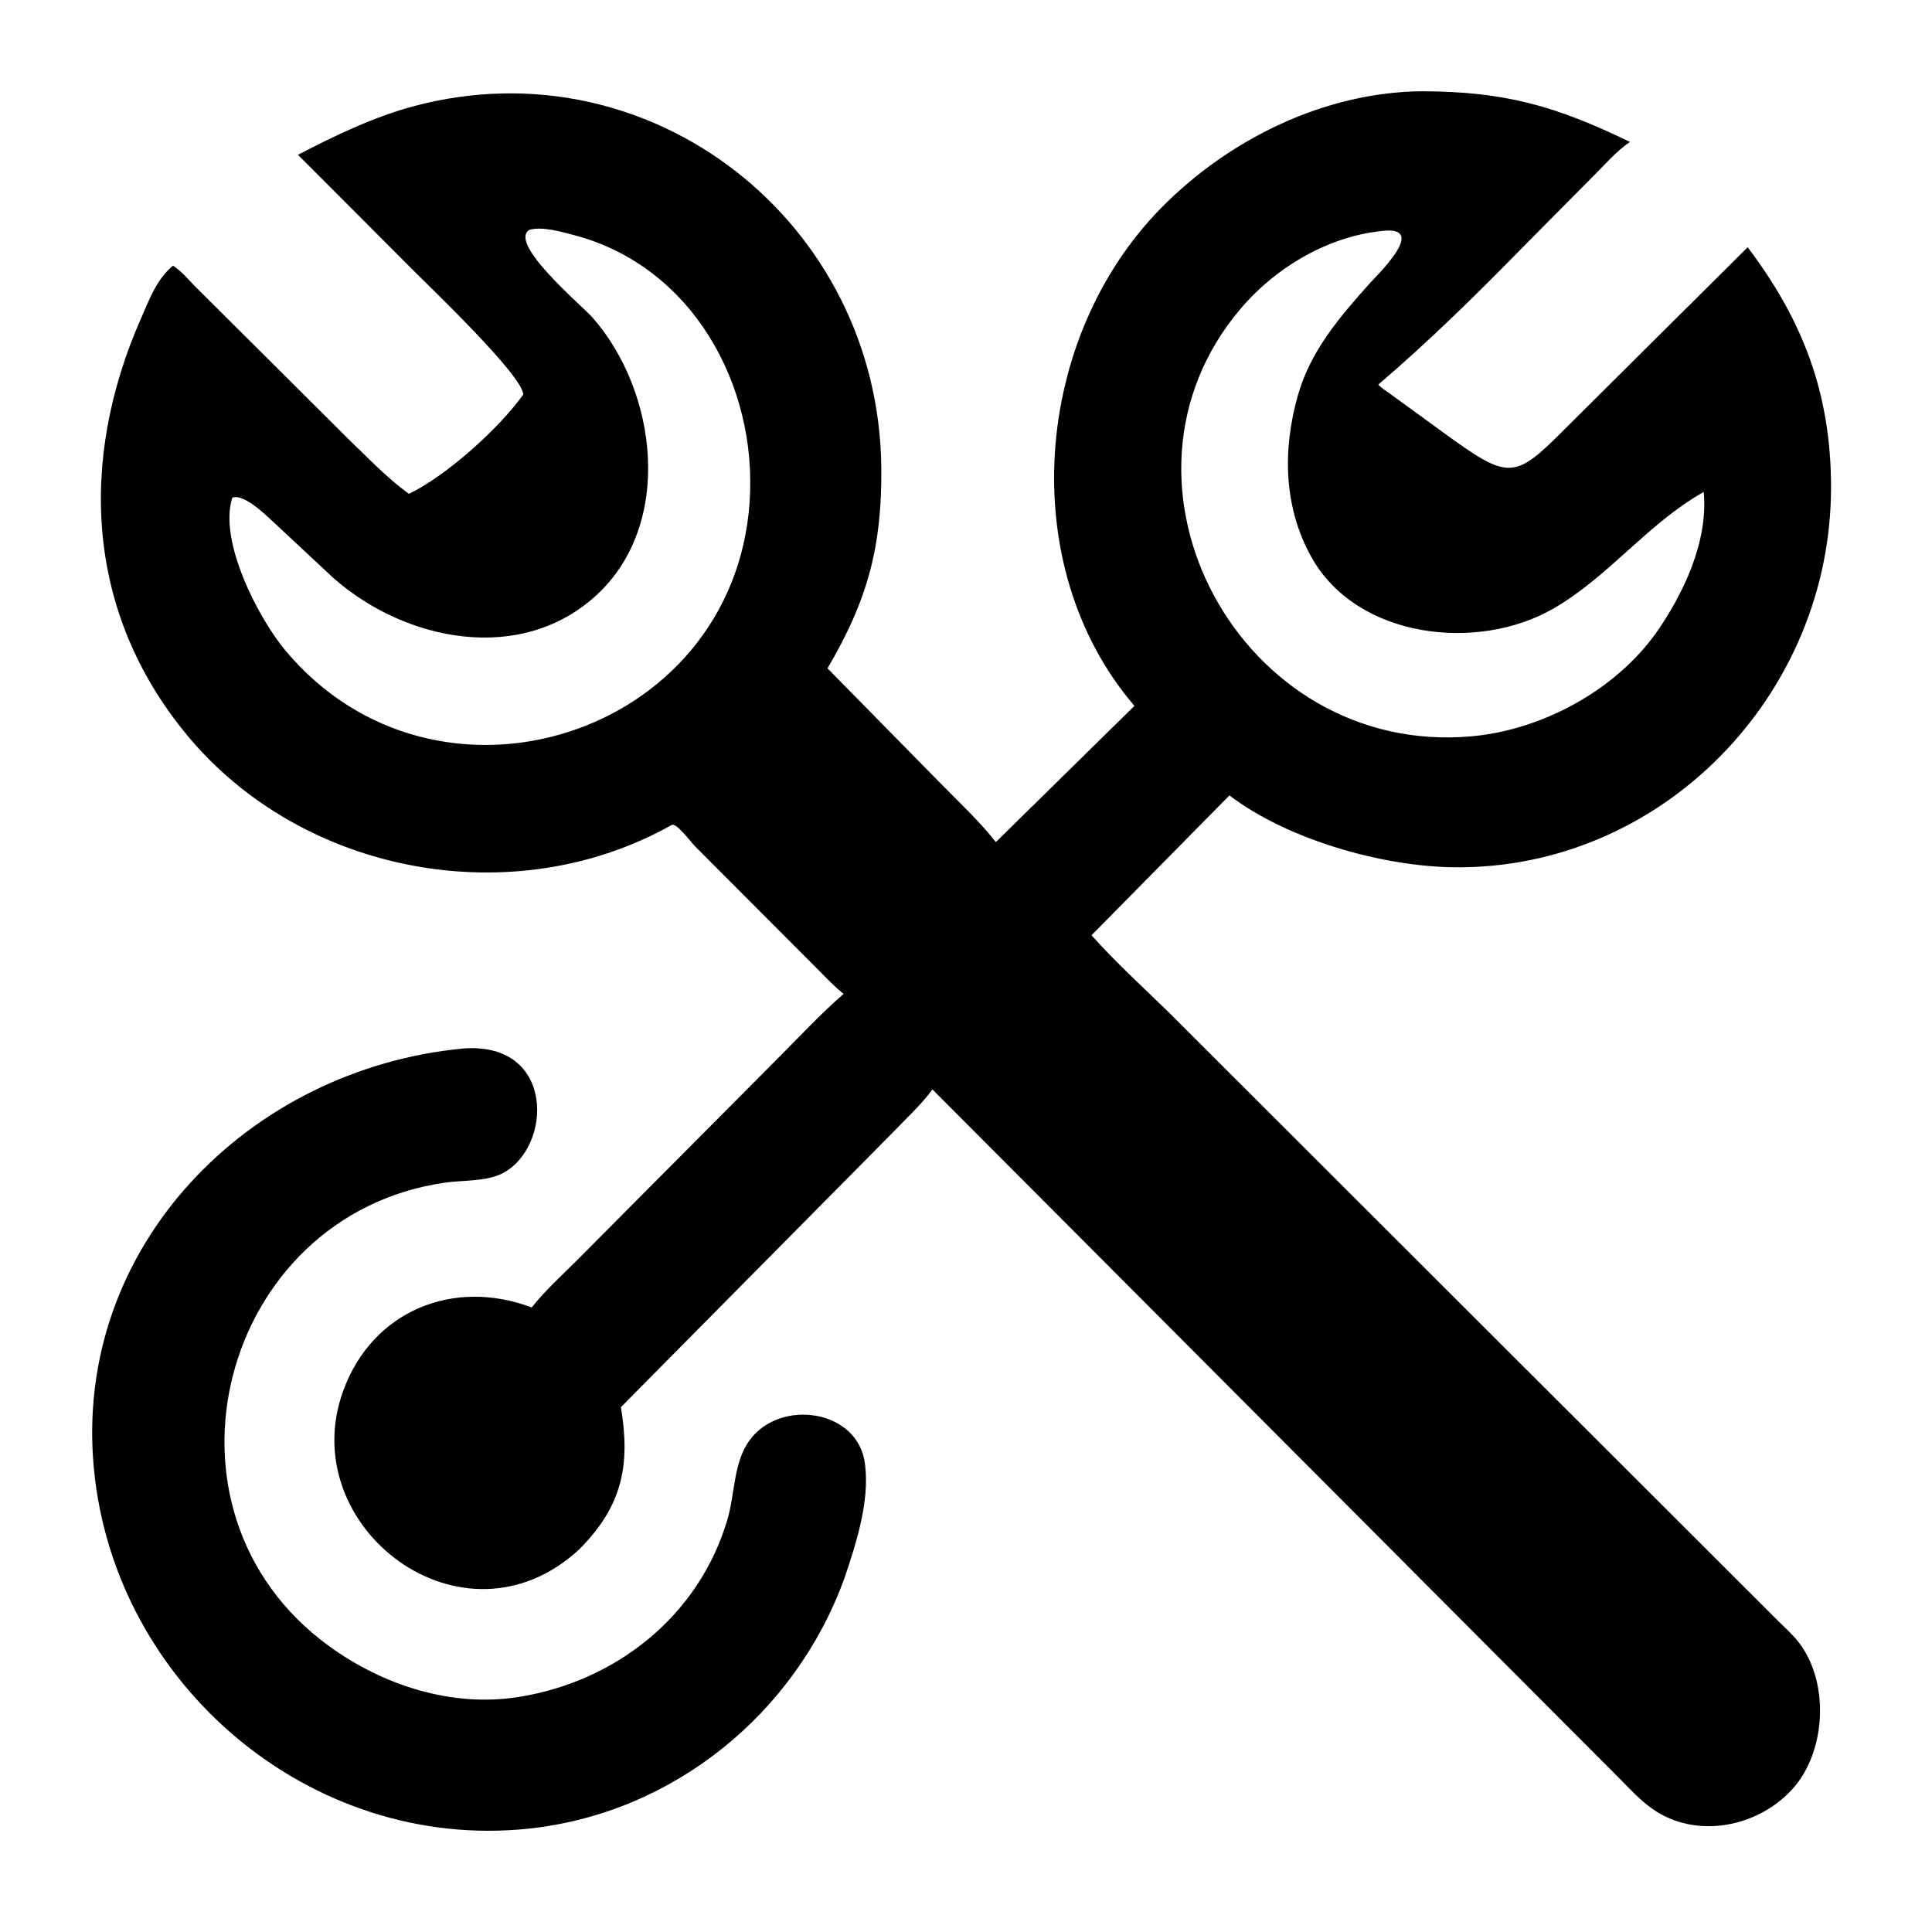
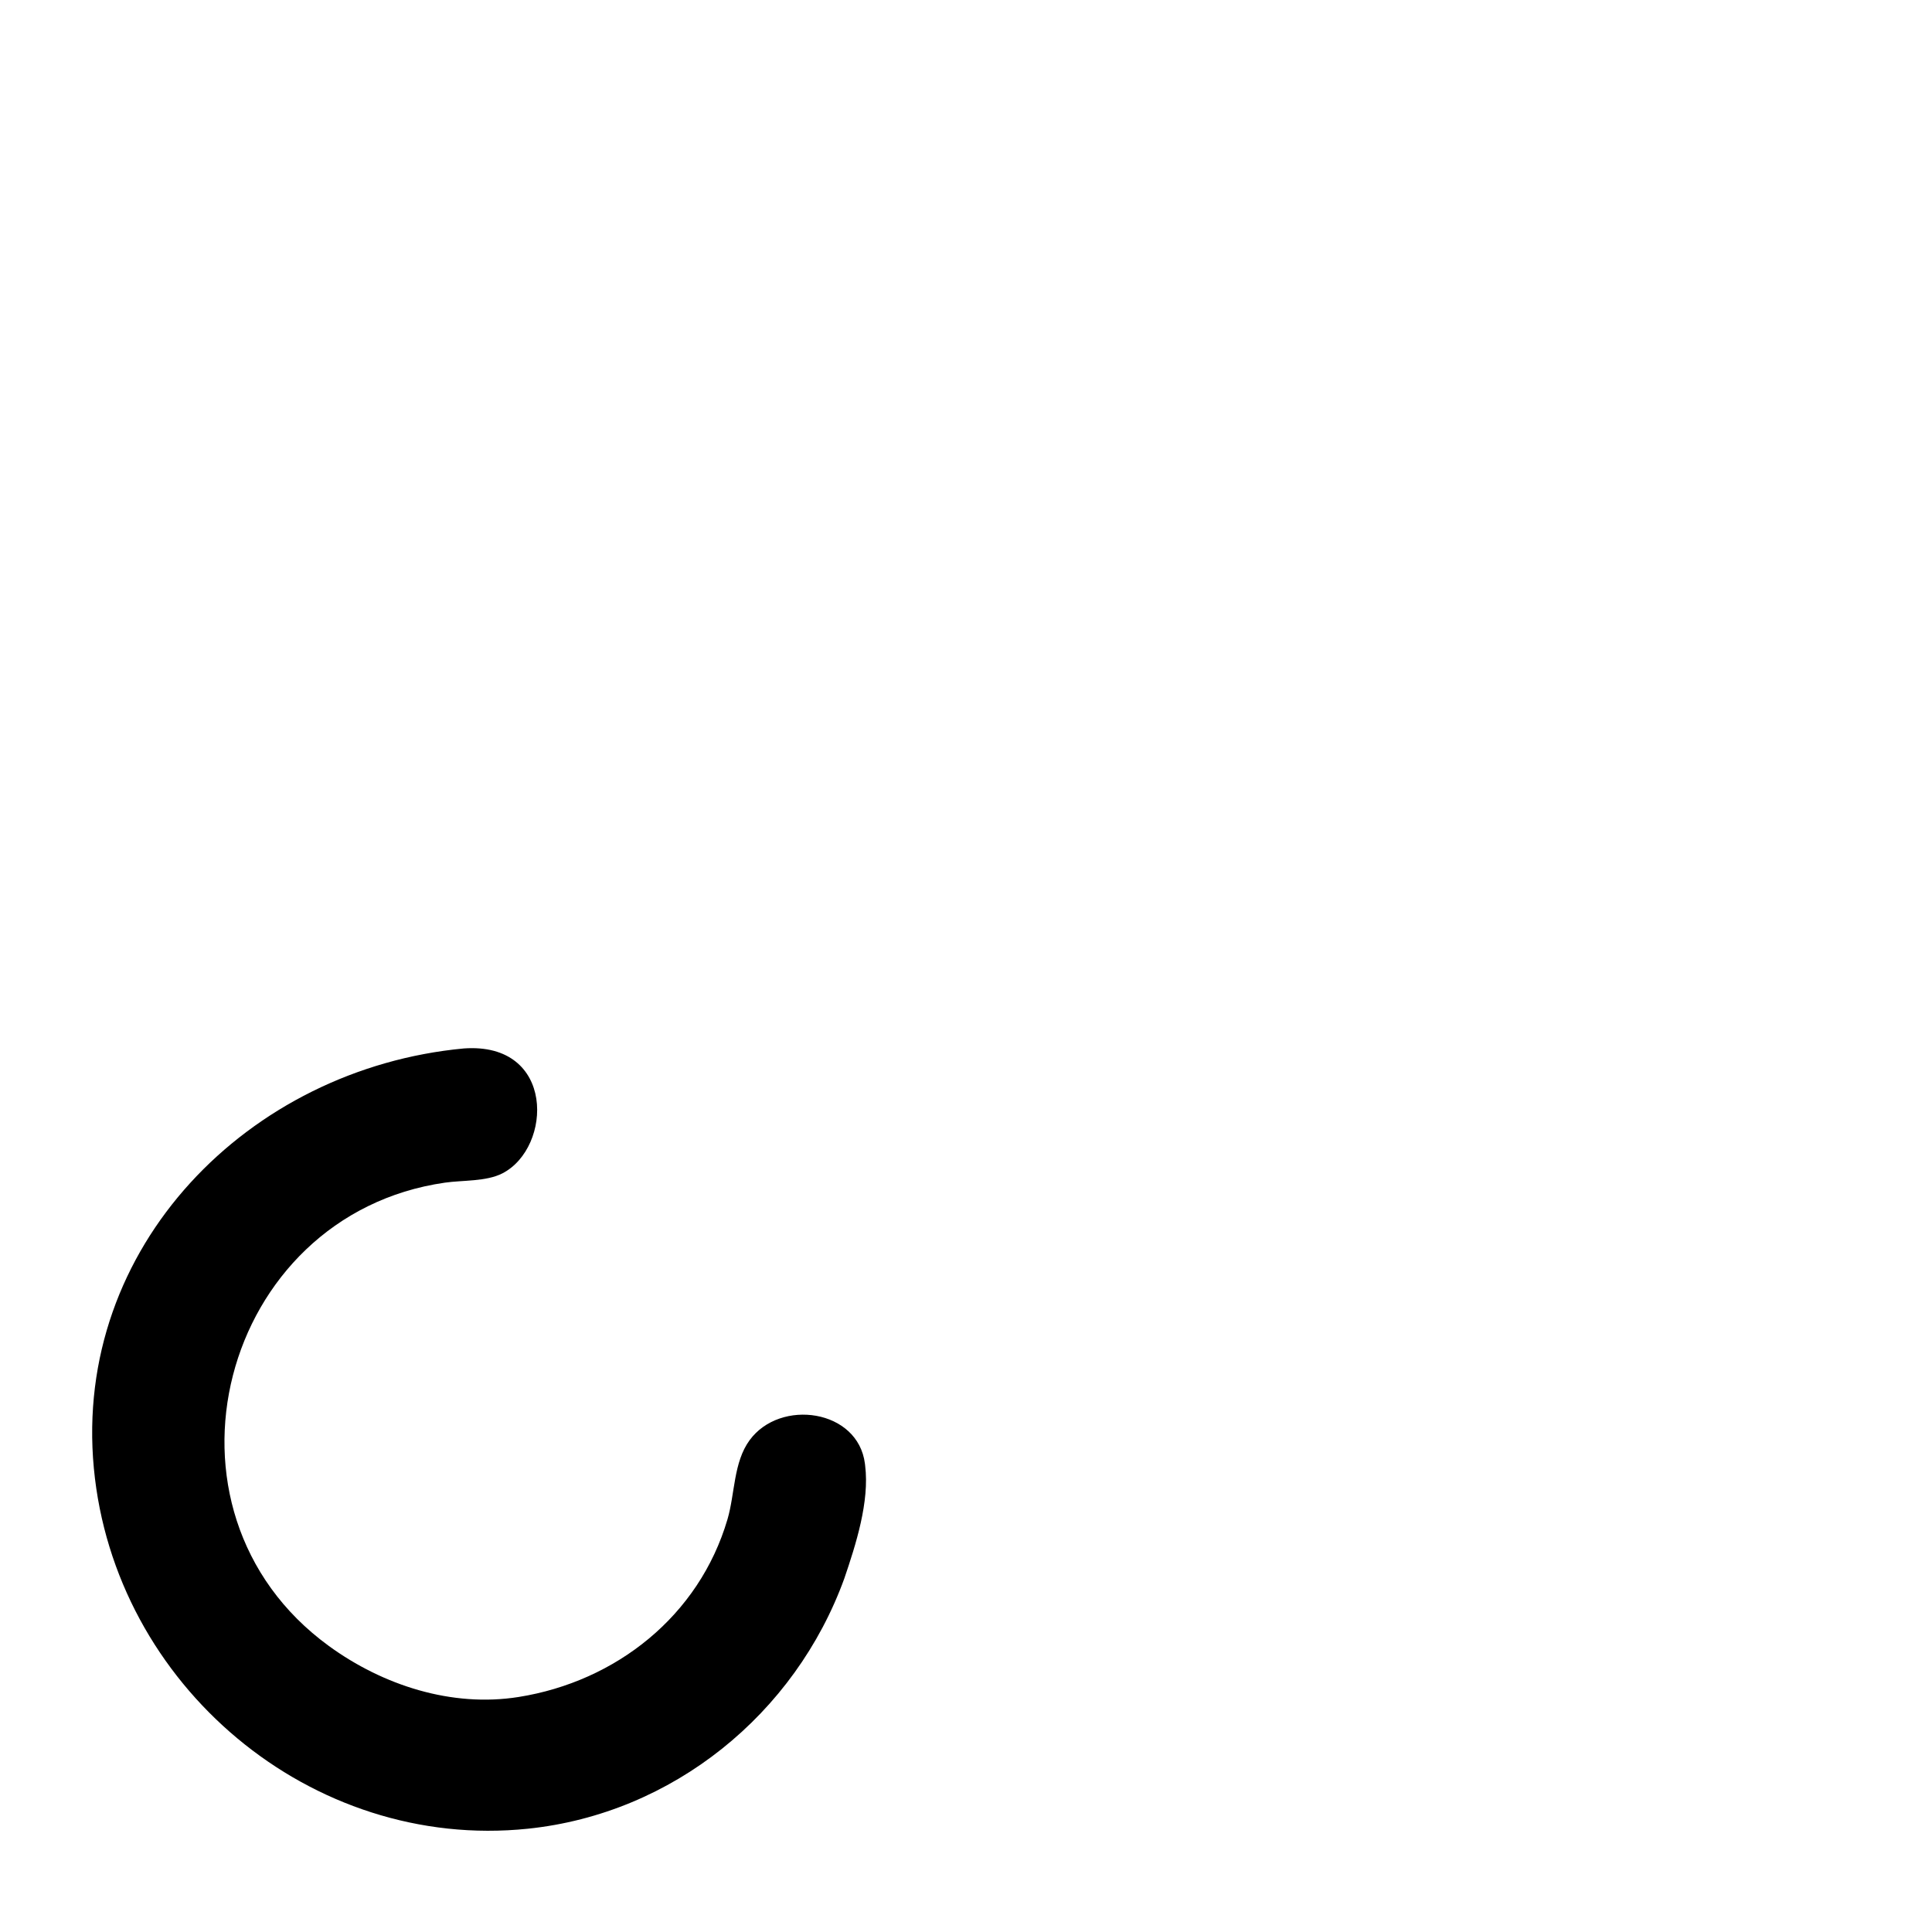
<svg xmlns="http://www.w3.org/2000/svg" version="1.1" style="display: block;" viewBox="0 0 512 512">
-   <path transform="translate(0,0)" fill="rgb(0,0,0)" d="M 153.553 410.544 C 122.813 439.109 77.766 404.654 90.972 368.531 C 98.744 347.273 120.27 338.679 140.91 346.488 C 144.48 341.959 149.032 337.872 153.107 333.781 L 205.875 280.731 C 211.69 274.92 217.377 268.775 223.573 263.376 C 221.282 261.611 219.244 259.428 217.213 257.376 L 184.206 224.296 C 183.086 223.153 179.233 217.934 178.006 218.625 C 136.159 242.174 80.22 231.818 49.602 194.855 C 22.559 162.208 20.891 121.861 37.318 84.496 C 39.532 79.46 41.496 73.986 45.844 70.406 C 48.06 71.825 49.817 73.978 51.651 75.841 L 92.301 116.321 C 97.438 121.264 102.58 126.679 108.358 130.866 C 118.042 126.285 132.24 113.614 138.678 104.533 C 138.345 99.245 113.319 75.529 109.063 71.18 L 78.966 41.028 C 88.772 35.919 99.147 30.933 109.849 28.092 C 172.449 11.475 232.952 58.782 233.555 124.024 C 233.745 144.562 230.067 158.861 219.298 177.114 L 249.947 208.296 C 254.671 213.101 259.756 217.853 263.905 223.165 L 300.632 187.071 C 268.844 149.89 273.842 89.537 307.74 55.09 C 325.654 36.885 351.008 24.407 376.826 24.184 C 398.524 24.249 411.954 27.912 431.965 37.612 C 428.368 40.025 425.198 43.74 422.125 46.795 L 404.208 64.853 C 391.701 77.669 378.877 90.282 365.266 101.922 L 365.485 102.155 C 366.252 102.951 367.353 103.607 368.25 104.257 L 382.912 114.926 C 399.993 127.303 401.329 127.147 414.99 113.402 L 463.148 65.527 C 477.789 84.87 485.251 104.336 485.244 129.159 C 485.228 184.202 440.409 230.429 385.389 229.839 C 366.454 229.636 341.267 222.582 325.819 210.791 L 289.263 247.857 C 295.71 255.052 302.895 261.619 309.811 268.355 L 471.449 429.792 C 473.323 431.614 475.331 433.43 476.901 435.526 C 484.882 446.181 483.879 464.245 475.081 474.041 C 465.932 484.228 449.489 487.543 437.894 479.362 C 434.735 477.133 432.086 474.25 429.376 471.515 L 247.106 288.703 C 244.118 292.805 240.079 296.454 236.579 300.147 L 164.545 372.912 C 167.043 387.998 165.11 398.953 153.553 410.544 z M 140.352 60.875 C 134.382 64.369 154.289 81.029 157.064 84.195 C 174.191 103.725 178.525 138.636 158.28 157.526 C 138.223 176.24 107.307 170.013 88.198 153.033 L 73.24 139.068 C 71.134 137.175 64.852 130.711 61.571 131.875 C 57.849 143.329 68.437 163.755 75.595 172.337 C 115.63 220.303 194.405 195.243 198.659 133.031 C 200.781 102.002 183.381 70.603 152.319 62.364 C 148.902 61.457 143.93 59.967 140.352 60.875 z M 367.389 61.102 C 352.586 62.253 338.36 70.562 328.818 81.768 C 289.53 127.905 328.761 200.739 390.102 195.117 C 407.597 193.513 425.648 184.183 436.735 170.538 L 438.56 168.201 C 446.003 157.672 452.754 143.619 451.504 130.375 C 436.68 138.724 426.336 152.805 411.711 161.255 C 391.626 172.859 359.686 169.271 347.58 147.717 C 340.131 134.453 339.872 119.108 343.959 104.757 C 347.305 93.008 354.906 84.143 362.863 75.238 C 364.954 72.899 377.814 60.59 367.389 61.102 z" />
  <path transform="translate(0,0)" fill="rgb(0,0,0)" d="M 223.753 418.313 C 210.723 454.203 178.298 480.639 139.893 484.629 C 82.486 490.592 30.3 446.647 24.872 389.102 C 19.337 330.428 65.882 283.196 122.902 277.852 C 147.248 276.08 146.416 304.119 133.152 310.946 C 128.858 313.156 122.664 312.733 117.906 313.416 C 58.519 321.934 37.725 400.214 87.156 436.203 C 101.453 446.612 119.711 452.543 137.446 449.717 C 163.235 445.609 185.25 428.255 192.788 402.643 C 194.79 395.84 194.349 387.549 198.663 381.655 C 206.78 370.567 227.407 373.457 229.217 387.904 L 229.271 388.375 C 230.469 397.964 226.796 409.365 223.753 418.313 z" />
</svg>